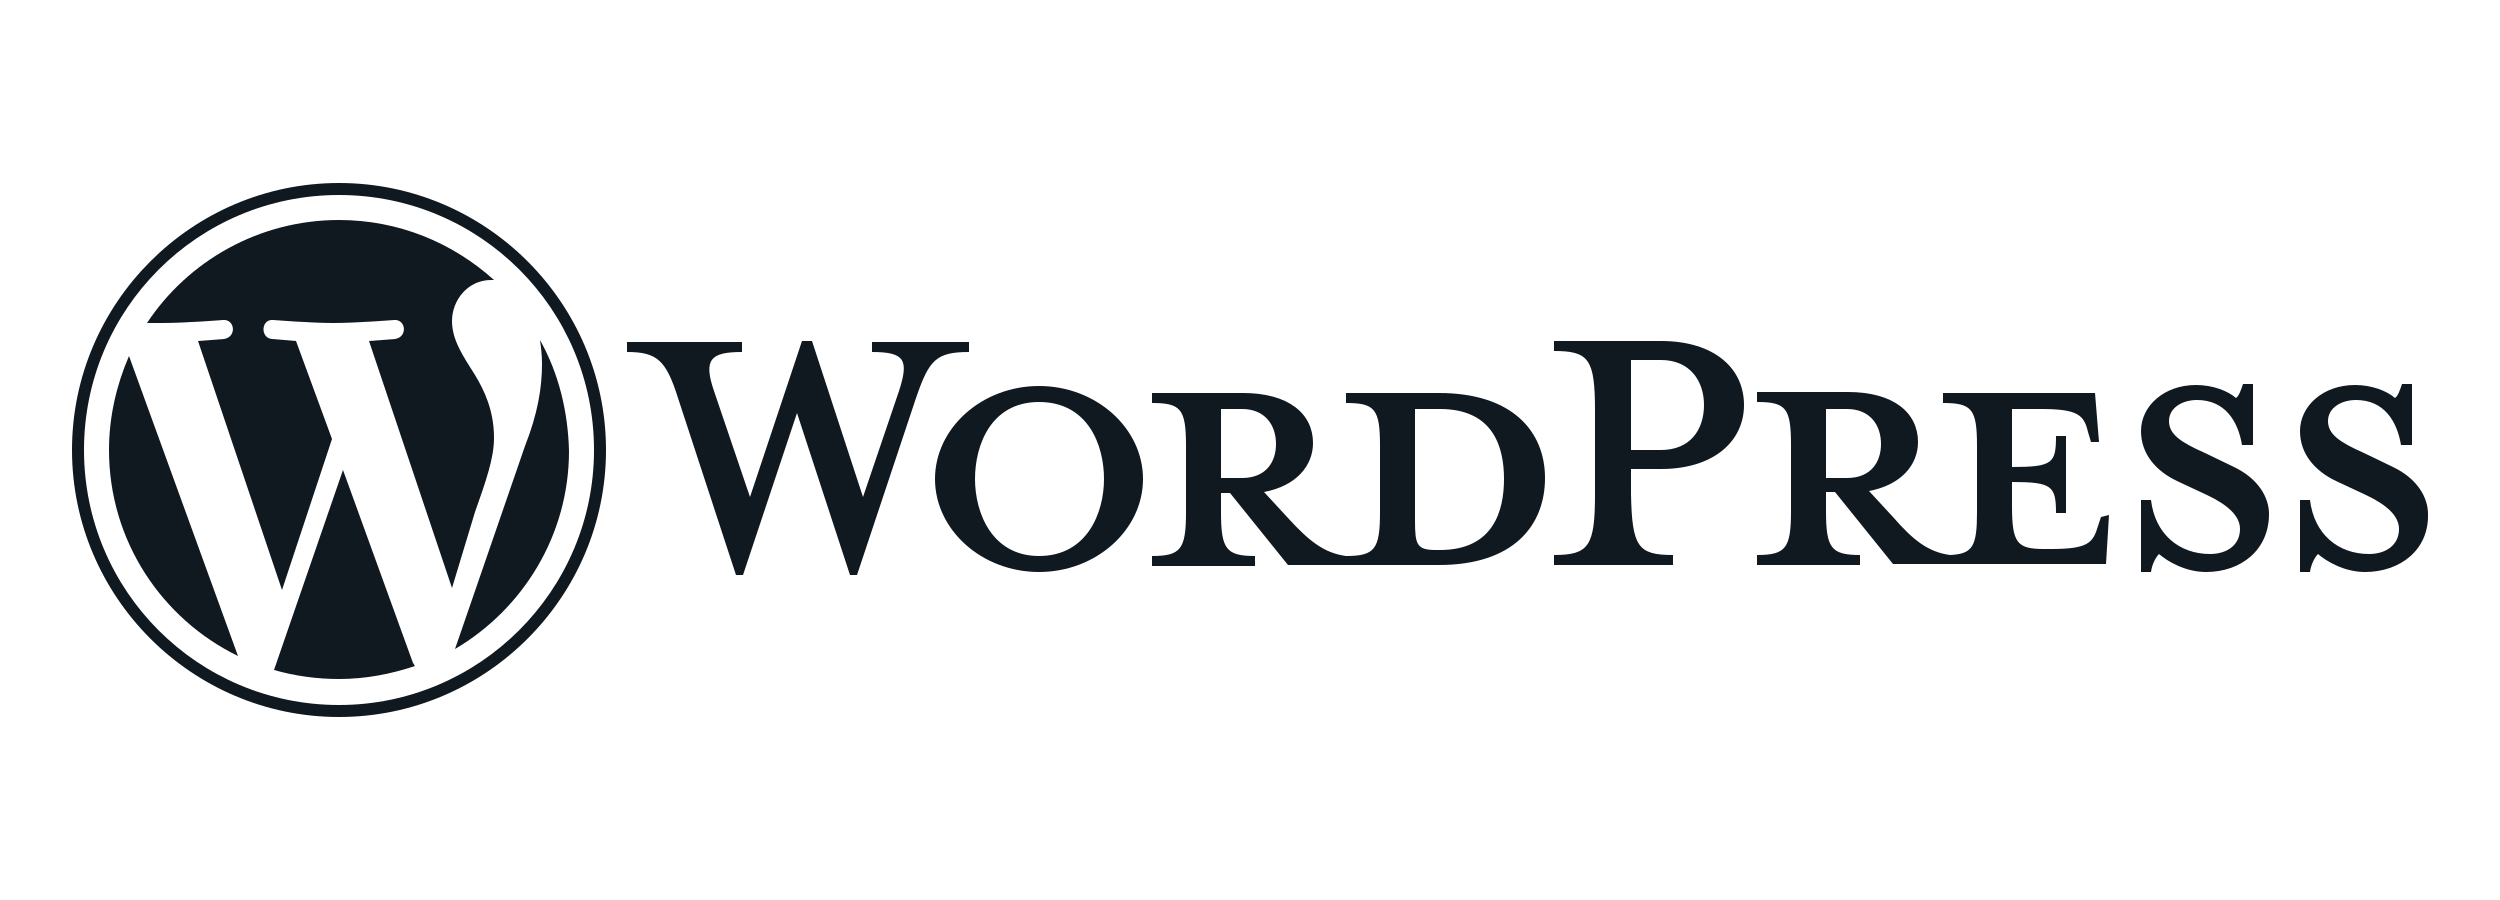
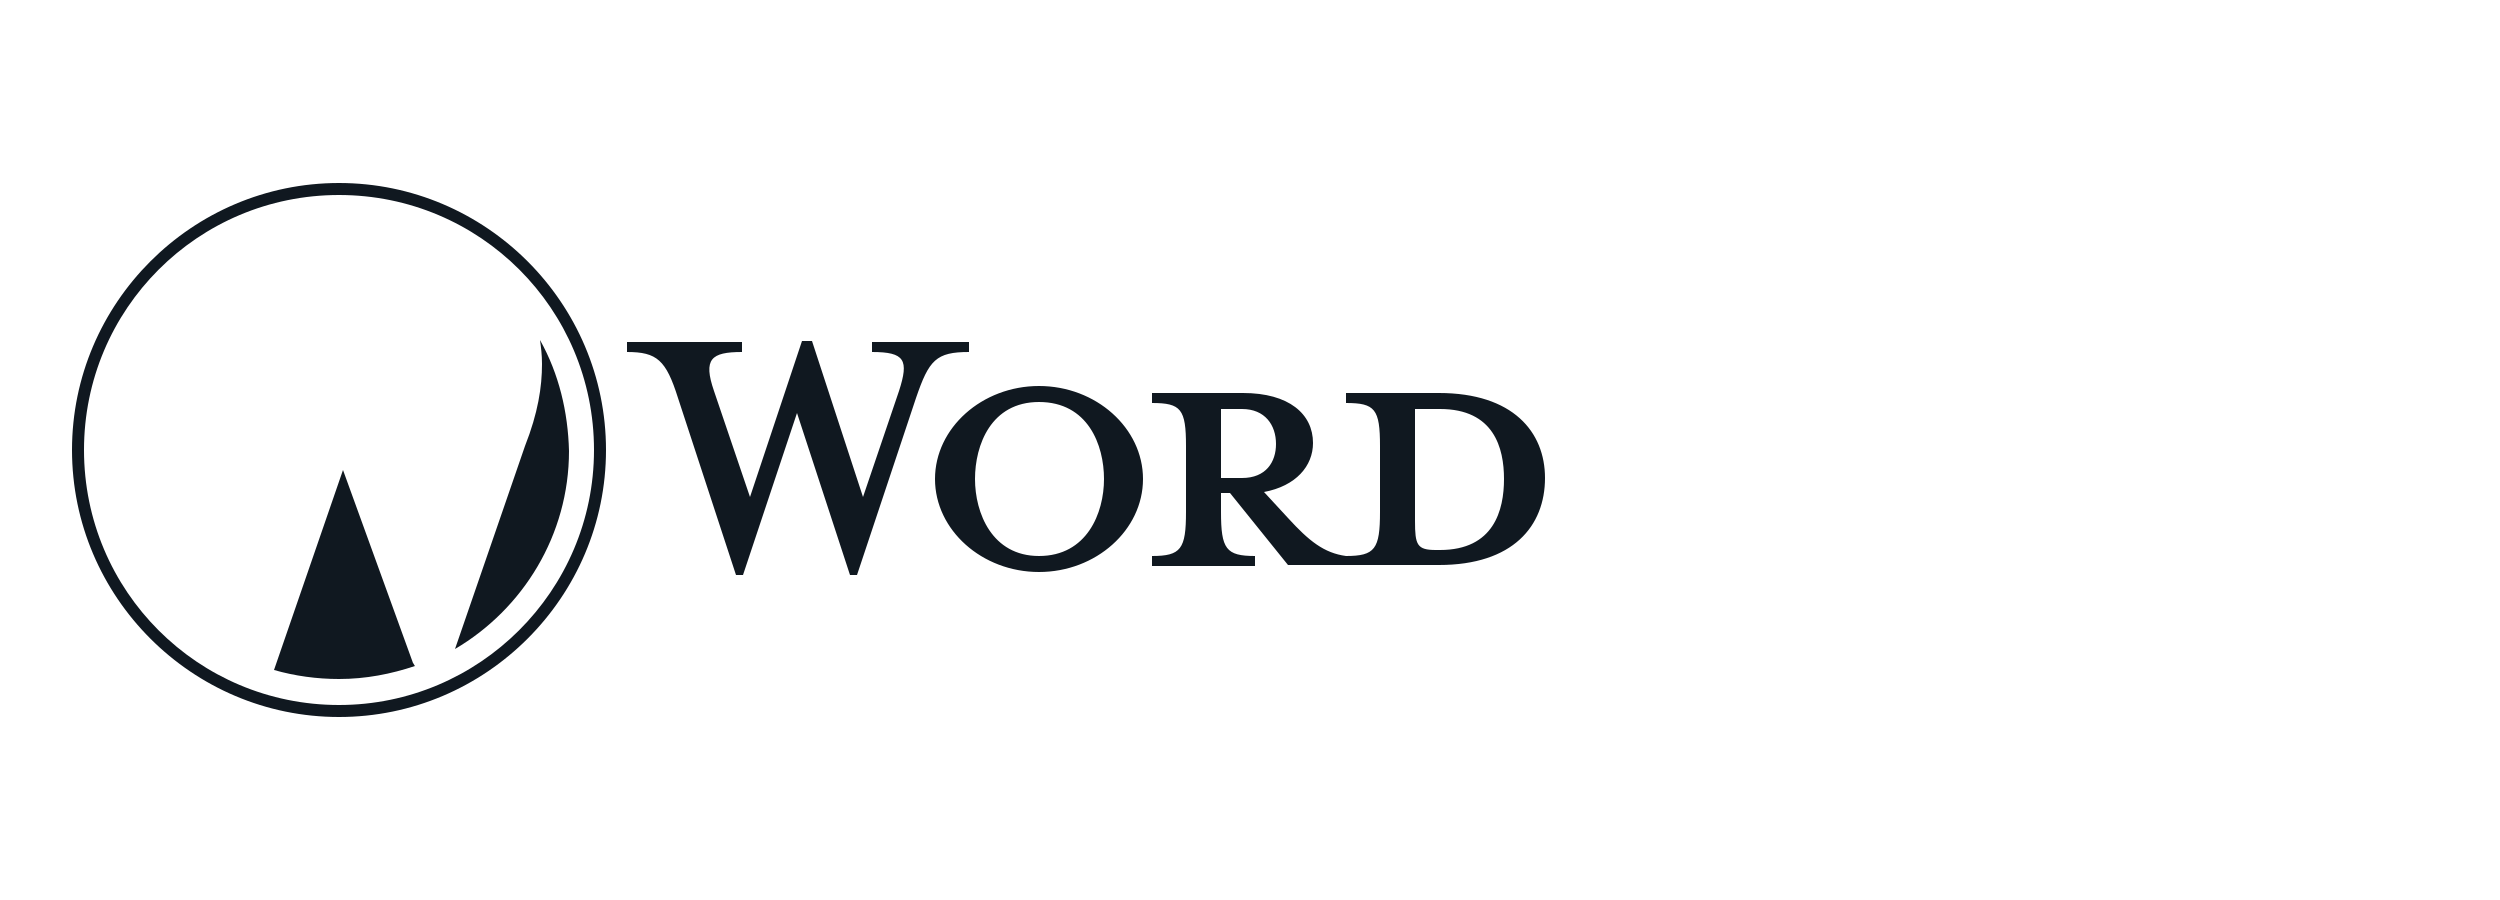
<svg xmlns="http://www.w3.org/2000/svg" version="1.1" id="Capa_1" x="0px" y="0px" width="250px" height="90px" viewBox="0 0 250 90" style="enable-background:new 0 0 250 90;" xml:space="preserve">
  <style type="text/css"> .st0{fill:#101820;} </style>
  <g>
    <path class="st0" d="M143.9,39.3h-9.3v1c2.9,0,3.4,0.6,3.4,4.3v6.6c0,3.7-0.5,4.4-3.4,4.4c-2.2-0.3-3.7-1.5-5.8-3.8l-2.4-2.6 c3.2-0.6,4.9-2.6,4.9-4.9c0-2.9-2.4-5-7-5h-9.1v1c2.9,0,3.4,0.6,3.4,4.3v6.6c0,3.7-0.5,4.4-3.4,4.4v1h10.3v-1 c-2.9,0-3.4-0.7-3.4-4.4v-1.9h0.9l5.8,7.2h15.1c7.4,0,10.6-3.9,10.6-8.7C154.5,43.2,151.3,39.3,143.9,39.3L143.9,39.3z M122.1,47.8 v-6.9h2.1c2.3,0,3.4,1.6,3.4,3.5c0,1.8-1,3.4-3.4,3.4H122.1z M144,55h-0.4c-1.9,0-2.1-0.5-2.1-2.9V40.9h2.5c5.4,0,6.4,3.9,6.4,7 S149.4,55,144,55z M86.3,49.7l3.6-10.6c1-3.1,0.6-3.9-2.7-3.9v-1h9.7v1c-3.3,0-4,0.8-5.3,4.6l-5.9,17.7H85l-5.3-16.2l-5.4,16.2 h-0.7l-5.8-17.7c-1.2-3.8-2.1-4.6-5.1-4.6v-1h11.5v1c-3.1,0-3.9,0.7-2.8,3.9L75,49.7l5.2-15.6h1L86.3,49.7z M103.9,57.2 c-5.7,0-10.4-4.2-10.4-9.3s4.7-9.3,10.4-9.3s10.4,4.2,10.4,9.3S109.6,57.2,103.9,57.2z M103.9,40.2c-4.8,0-6.4,4.3-6.4,7.7 s1.7,7.7,6.4,7.7c4.8,0,6.5-4.3,6.5-7.7S108.8,40.2,103.9,40.2L103.9,40.2z" />
-     <path class="st0" d="M167.3,55.5v1h-11.9v-1c3.5,0,4.1-0.9,4.1-6.1v-8.3c0-5.2-0.6-6-4.1-6v-1h10.7c5.3,0,8.3,2.7,8.3,6.4 c0,3.6-3,6.4-8.3,6.4h-3v2.5C163.2,54.7,163.8,55.5,167.3,55.5L167.3,55.5z M166.1,36h-3v9h3c2.9,0,4.3-2,4.3-4.5 C170.4,38.1,169,36,166.1,36z M210.1,51.7l-0.3,0.9c-0.5,1.7-1,2.3-4.7,2.3h-0.7c-2.7,0-3.2-0.6-3.2-4.3v-2.4c4,0,4.4,0.4,4.4,3.1 h1v-7.7h-1c0,2.7-0.3,3.1-4.4,3.1v-5.8h2.9c3.7,0,4.3,0.6,4.7,2.3l0.3,1h0.8l-0.4-4.9h-15.2v1c2.9,0,3.4,0.6,3.4,4.3v6.6 c0,3.4-0.4,4.2-2.7,4.3c-2.2-0.3-3.7-1.5-5.7-3.8l-2.4-2.6c3.2-0.6,4.9-2.6,4.9-4.9c0-2.9-2.4-5-7-5h-9.1v1c2.9,0,3.4,0.6,3.4,4.3 v6.6c0,3.7-0.5,4.4-3.4,4.4v1H186v-1c-2.9,0-3.4-0.7-3.4-4.4v-1.9h0.9l5.8,7.2h21.3l0.3-4.9L210.1,51.7z M182.6,47.8v-6.9h2.1 c2.3,0,3.4,1.6,3.4,3.5c0,1.8-1,3.4-3.4,3.4H182.6z M220.6,57.2c-2.1,0-3.9-1.1-4.7-1.8c-0.3,0.3-0.7,1-0.8,1.8h-1V50h1 c0.4,3.4,2.8,5.4,5.9,5.4c1.7,0,3-0.9,3-2.5c0-1.3-1.2-2.4-3.3-3.4l-3-1.4c-2.1-1-3.6-2.7-3.6-5c0-2.5,2.3-4.6,5.5-4.6 c1.7,0,3.2,0.6,4,1.3c0.3-0.2,0.5-0.8,0.7-1.4h1v6.1h-1.1c-0.4-2.4-1.7-4.5-4.5-4.5c-1.5,0-2.8,0.8-2.8,2.1s1.1,2.1,3.6,3.2 l2.9,1.4c2.5,1.2,3.5,3.1,3.5,4.7C226.9,55,224.1,57.2,220.6,57.2L220.6,57.2z M236.5,57.2c-2.1,0-3.9-1.1-4.7-1.8 c-0.3,0.3-0.7,1-0.8,1.8h-1V50h1c0.4,3.4,2.8,5.4,5.9,5.4c1.7,0,3-0.9,3-2.5c0-1.3-1.2-2.4-3.3-3.4l-3-1.4c-2.1-1-3.6-2.7-3.6-5 c0-2.5,2.3-4.6,5.5-4.6c1.7,0,3.2,0.6,4,1.3c0.3-0.2,0.5-0.8,0.7-1.4h1v6.1h-1.1c-0.4-2.4-1.7-4.5-4.5-4.5c-1.5,0-2.8,0.8-2.8,2.1 s1.1,2.1,3.6,3.2l2.9,1.4c2.5,1.2,3.5,3.1,3.5,4.7C242.9,55,240,57.2,236.5,57.2L236.5,57.2z" />
    <g>
-       <path class="st0" d="M10.9,45c0,9.1,5.3,16.9,12.9,20.6l-10.9-30C11.6,38.6,10.9,41.8,10.9,45L10.9,45z M49.4,43.8 c0-2.8-1-4.8-1.9-6.3c-1.2-1.9-2.3-3.5-2.3-5.4c0-2.1,1.6-4.1,3.9-4.1c0.1,0,0.2,0,0.3,0c-4.1-3.7-9.5-6-15.5-6 c-8,0-15.1,4.1-19.2,10.3c0.5,0,1,0,1.5,0c2.4,0,6.1-0.3,6.1-0.3c1.2-0.1,1.4,1.7,0.1,1.9c0,0-1.2,0.1-2.6,0.2L28.2,59l5-15.1 l-3.6-9.8c-1.2-0.1-2.4-0.2-2.4-0.2c-1.2-0.1-1.1-2,0.1-1.9c0,0,3.8,0.3,6,0.3c2.4,0,6.1-0.3,6.1-0.3c1.2-0.1,1.4,1.7,0.1,1.9 c0,0-1.2,0.1-2.6,0.2l8.3,24.7l2.3-7.6C48.6,48.1,49.4,45.8,49.4,43.8L49.4,43.8z" />
      <path class="st0" d="M34.3,47l-6.9,20c2.1,0.6,4.3,0.9,6.5,0.9c2.7,0,5.2-0.5,7.6-1.3c-0.1-0.1-0.1-0.2-0.2-0.3L34.3,47z M54,34 c0.1,0.7,0.2,1.5,0.2,2.4c0,2.3-0.4,4.9-1.7,8.2l-7,20.3c6.8-4,11.4-11.4,11.4-19.8C56.8,41.2,55.9,37.4,54,34L54,34z" />
      <path class="st0" d="M33.9,18.3c-14.7,0-26.7,12-26.7,26.7s12,26.7,26.7,26.7s26.7-12,26.7-26.7C60.6,30.3,48.6,18.3,33.9,18.3z M33.9,70.5C19.8,70.5,8.4,59.1,8.4,45s11.4-25.5,25.5-25.5S59.4,30.9,59.4,45S47.9,70.5,33.9,70.5L33.9,70.5z" />
    </g>
  </g>
</svg>